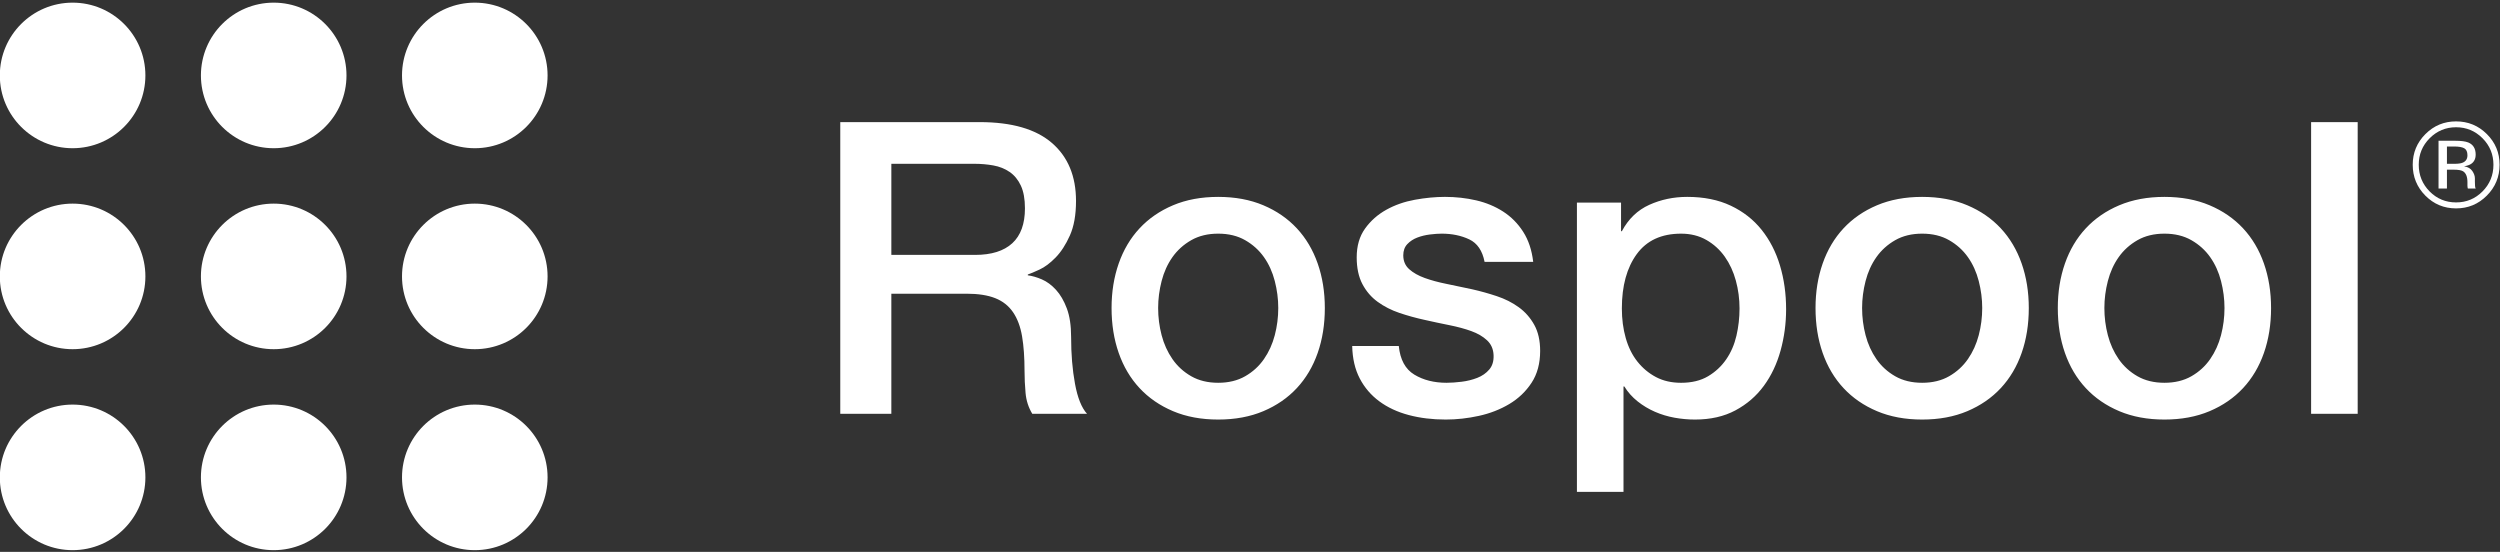
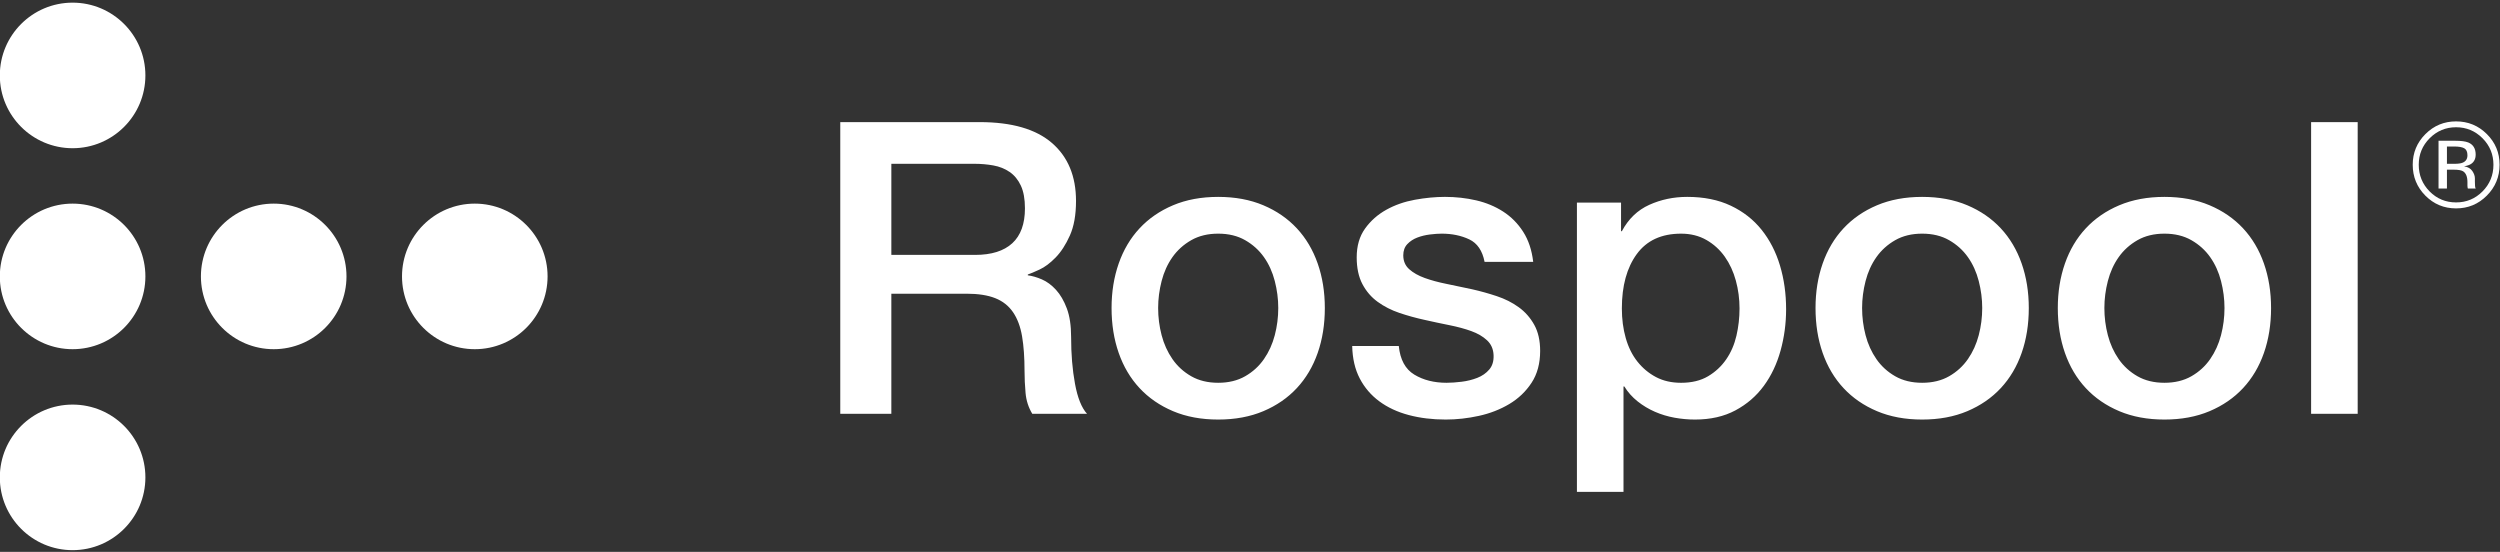
<svg xmlns="http://www.w3.org/2000/svg" xml:space="preserve" width="376mm" height="83mm" style="shape-rendering:geometricPrecision; text-rendering:geometricPrecision; image-rendering:optimizeQuality; fill-rule:evenodd; clip-rule:evenodd" viewBox="0 0 37600 8300">
  <rect x="0" y="0" width="37600" height="8300" fill="#333333" stroke="none" />
  <defs>
    <style type="text/css">  .fil0 {fill:white} .fil1 {fill:white;fill-rule:nonzero}  </style>
  </defs>
  <g id="Слой_x0020_1">
    <g id="_105553185095872">
      <g>
        <g>
          <circle class="fil0" cx="1092.05" cy="1134.54" r="1094.68" />
-           <circle class="fil0" cx="4116.48" cy="1134.54" r="1094.68" />
-           <circle class="fil0" cx="7140.91" cy="1134.54" r="1094.68" />
          <circle class="fil0" cx="1092.05" cy="4157.13" r="1094.68" />
          <circle class="fil0" cx="1092.05" cy="7179.72" r="1094.68" />
          <circle class="fil0" cx="4116.48" cy="4157.13" r="1094.68" />
-           <circle class="fil0" cx="4116.48" cy="7179.72" r="1094.68" />
          <circle class="fil0" cx="7140.91" cy="4157.13" r="1094.68" />
-           <circle class="fil0" cx="7140.91" cy="7179.72" r="1094.68" />
        </g>
        <path class="fil1" d="M12637.74 1836.59l2095.38 0c483.4,0 845.95,104.46 1087.64,313.37 241.7,208.94 362.55,499.79 362.55,872.58 0,208.92 -30.72,382 -92.18,519.23 -61.43,137.24 -133.13,247.84 -215.06,331.82 -81.94,83.99 -162.83,144.41 -242.73,181.27 -79.88,36.88 -138.25,61.45 -175.12,73.75l0 12.28c65.54,8.2 136.21,28.69 212,61.45 75.78,32.78 146.45,85 212,156.7 65.54,71.69 119.82,164.88 162.84,279.58 43.01,114.7 64.52,258.09 64.52,430.15 0,258.07 19.46,492.61 58.37,703.58 38.91,210.97 99.34,361.52 181.27,451.64l-823.4 0c-57.36,-94.21 -91.15,-198.67 -101.39,-313.39 -10.25,-114.7 -15.37,-225.31 -15.37,-331.82 0,-200.73 -12.29,-373.8 -36.87,-519.23 -24.58,-145.44 -69.64,-266.27 -135.19,-362.54 -65.54,-96.27 -154.64,-166.94 -267.3,-212 -112.64,-45.06 -257.04,-67.6 -433.2,-67.6l-1130.66 0 0 1806.58 -768.1 0 0 -4387.4zm768.1 1997.06l1259.7 0c245.79,0 432.19,-58.37 559.18,-175.13 126.98,-116.75 190.49,-291.88 190.49,-525.37 0,-139.3 -20.48,-252.97 -61.45,-341.06 -40.97,-88.06 -97.3,-156.67 -168.98,-205.85 -71.69,-49.15 -153.63,-81.91 -245.81,-98.31 -92.16,-16.39 -187.4,-24.57 -285.73,-24.57l-1247.4 0 0 1370.29zm4915.88 2476.37c-253.98,0 -480.31,-41.99 -679.01,-125.97 -198.67,-83.97 -366.64,-199.7 -503.88,-347.18 -137.22,-147.48 -241.69,-323.63 -313.37,-528.46 -71.7,-204.82 -107.54,-430.13 -107.54,-675.94 0,-241.68 35.84,-464.95 107.54,-669.77 71.68,-204.84 176.15,-380.99 313.37,-528.46 137.24,-147.48 305.21,-263.21 503.88,-347.18 198.7,-83.98 425.03,-125.97 679.01,-125.97 253.99,0 480.33,41.99 679,125.97 198.7,83.97 366.64,199.7 503.88,347.18 137.24,147.47 241.7,323.62 313.4,528.46 71.67,204.82 107.52,428.09 107.52,669.77 0,245.81 -35.85,471.12 -107.52,675.94 -71.7,204.83 -176.16,380.98 -313.4,528.46 -137.24,147.48 -305.18,263.21 -503.88,347.18 -198.67,83.98 -425.01,125.97 -679,125.97zm0 -553.03c155.67,0 290.85,-32.78 405.55,-98.33 114.72,-65.54 208.94,-151.56 282.67,-258.07 73.75,-106.51 128.02,-226.33 162.84,-359.48 34.82,-133.13 52.22,-269.34 52.22,-408.64 0,-135.18 -17.4,-270.37 -52.22,-405.55 -34.82,-135.18 -89.09,-255.01 -162.84,-359.46 -73.73,-104.48 -167.95,-189.48 -282.67,-255.03 -114.7,-65.54 -249.88,-98.31 -405.55,-98.31 -155.67,0 -290.85,32.77 -405.55,98.31 -114.7,65.55 -208.94,150.55 -282.67,255.03 -73.73,104.45 -128.03,224.28 -162.85,359.46 -34.81,135.18 -52.22,270.37 -52.22,405.55 0,139.3 17.41,275.51 52.22,408.64 34.82,133.15 89.12,252.97 162.85,359.48 73.73,106.51 167.97,192.53 282.67,258.07 114.7,65.55 249.88,98.33 405.55,98.33zm2716.02 -553.04c20.48,204.83 98.31,348.22 233.49,430.13 135.19,81.94 297,122.91 485.45,122.91 65.55,0 140.31,-5.12 224.28,-15.36 83.98,-10.25 162.85,-29.7 236.58,-58.37 73.73,-28.69 134.16,-70.67 181.27,-125.97 47.12,-55.31 68.61,-128.03 64.52,-218.15 -4.09,-90.12 -36.87,-163.86 -98.31,-221.22 -61.45,-57.35 -140.3,-103.43 -236.58,-138.26 -96.27,-34.82 -205.85,-64.52 -328.75,-89.1 -122.89,-24.58 -247.85,-51.21 -374.83,-79.88 -131.09,-28.67 -257.06,-63.49 -377.91,-104.46 -120.85,-40.97 -229.42,-96.27 -325.67,-165.91 -96.27,-69.64 -173.09,-158.75 -230.45,-267.3 -57.34,-108.55 -86.03,-242.73 -86.03,-402.49 0,-172.06 42,-316.46 125.97,-433.21 84,-116.76 190.51,-210.97 319.55,-282.67 129.03,-71.68 272.42,-121.86 430.13,-150.55 157.72,-28.67 308.27,-43 451.66,-43 163.85,0 320.55,17.4 470.07,52.22 149.52,34.84 284.7,91.15 405.55,168.99 120.85,77.83 221.21,179.22 301.09,304.16 79.9,124.96 130.08,275.51 150.57,451.66l-731.24 0c-32.79,-167.96 -109.58,-280.63 -230.43,-337.97 -120.85,-57.36 -259.12,-86.03 -414.79,-86.03 -49.15,0 -107.52,4.1 -175.12,12.28 -67.58,8.21 -131.09,23.57 -190.49,46.09 -59.4,22.54 -109.58,55.31 -150.55,98.33 -40.96,43.01 -61.45,99.34 -61.45,168.98 0,86.02 29.7,155.66 89.1,208.93 59.41,53.25 137.24,97.28 233.51,132.1 96.27,34.82 205.85,64.52 328.75,89.11 122.89,24.58 249.89,51.2 380.98,79.88 127,28.67 251.94,63.49 374.83,104.46 122.9,40.97 232.48,96.27 328.75,165.91 96.27,69.64 174.1,157.73 233.49,264.22 59.42,106.52 89.12,237.61 89.12,393.28 0,188.45 -43.03,348.21 -129.06,479.3 -86.01,131.09 -197.64,237.6 -334.88,319.52 -137.24,81.94 -289.83,141.33 -457.79,178.21 -167.97,36.87 -333.88,55.3 -497.73,55.3 -200.73,0 -386.1,-22.54 -556.1,-67.6 -170.03,-45.06 -317.49,-113.67 -442.43,-205.85 -124.96,-92.16 -223.27,-206.88 -294.97,-344.1 -71.67,-137.24 -109.58,-300.08 -113.67,-488.52l700.52 0zm2679.14 -2156.83l663.64 0 0 430.13 12.3 0c98.31,-184.34 235.55,-316.46 411.7,-396.34 176.16,-79.88 366.64,-119.82 571.47,-119.82 249.88,0 468.03,44.03 654.42,132.12 186.4,88.06 341.04,208.91 463.94,362.54 122.89,153.62 215.07,332.84 276.52,537.68 61.44,204.82 92.16,423.98 92.16,657.49 0,213.01 -27.64,419.89 -82.94,620.62 -55.31,200.73 -139.28,377.91 -251.94,531.54 -112.67,153.61 -255.01,276.51 -427.07,368.68 -172.06,92.17 -374.84,138.26 -608.34,138.26 -102.42,0 -204.82,-9.21 -307.24,-27.66 -102.42,-18.43 -200.73,-48.12 -294.95,-89.09 -94.23,-40.97 -181.27,-93.19 -261.15,-156.7 -79.9,-63.49 -146.46,-138.25 -199.72,-224.28l-12.28 0 0 1585.37 -700.52 0 0 -4350.54zm2445.65 1591.5c0,-143.37 -18.44,-282.66 -55.3,-417.85 -36.88,-135.18 -92.18,-255 -165.91,-359.46 -73.75,-104.46 -165.91,-188.45 -276.52,-251.94 -110.61,-63.49 -237.6,-95.25 -380.99,-95.25 -294.95,0 -517.19,102.42 -666.71,307.25 -149.52,204.82 -224.28,477.24 -224.28,817.25 0,159.78 19.46,308.27 58.37,445.51 38.91,137.22 97.3,255.01 175.13,353.32 77.84,98.32 171.03,176.15 279.6,233.51 108.55,57.36 234.52,86.03 377.89,86.03 159.78,0 294.96,-32.78 405.57,-98.33 110.61,-65.54 201.76,-150.55 273.43,-255 71.7,-104.46 122.91,-223.26 153.63,-356.4 30.73,-133.15 46.09,-269.34 46.09,-408.64zm2746.73 1671.4c-253.98,0 -480.31,-41.99 -679,-125.97 -198.68,-83.97 -366.64,-199.7 -503.88,-347.18 -137.23,-147.48 -241.7,-323.63 -313.38,-528.46 -71.69,-204.82 -107.54,-430.13 -107.54,-675.94 0,-241.68 35.85,-464.95 107.54,-669.77 71.68,-204.84 176.15,-380.99 313.38,-528.46 137.24,-147.48 305.2,-263.21 503.88,-347.18 198.69,-83.98 425.02,-125.97 679,-125.97 254,0 480.33,41.99 679.01,125.97 198.69,83.97 366.64,199.7 503.88,347.18 137.24,147.47 241.69,323.62 313.39,528.46 71.67,204.82 107.52,428.09 107.52,669.77 0,245.81 -35.85,471.12 -107.52,675.94 -71.7,204.83 -176.15,380.98 -313.39,528.46 -137.24,147.48 -305.19,263.21 -503.88,347.18 -198.68,83.98 -425.01,125.97 -679.01,125.97zm0 -553.03c155.67,0 290.85,-32.78 405.55,-98.33 114.72,-65.54 208.94,-151.56 282.67,-258.07 73.75,-106.51 128.03,-226.33 162.84,-359.48 34.82,-133.13 52.22,-269.34 52.22,-408.64 0,-135.18 -17.4,-270.37 -52.22,-405.55 -34.81,-135.18 -89.09,-255.01 -162.84,-359.46 -73.73,-104.48 -167.95,-189.48 -282.67,-255.03 -114.7,-65.54 -249.88,-98.31 -405.55,-98.31 -155.67,0 -290.85,32.77 -405.55,98.31 -114.7,65.55 -208.94,150.55 -282.67,255.03 -73.73,104.45 -128.02,224.28 -162.84,359.46 -34.82,135.18 -52.22,270.37 -52.22,405.55 0,139.3 17.4,275.51 52.22,408.64 34.82,133.15 89.11,252.97 162.84,359.48 73.73,106.51 167.97,192.53 282.67,258.07 114.7,65.55 249.88,98.33 405.55,98.33zm3643.88 553.03c-253.98,0 -480.31,-41.99 -679,-125.97 -198.68,-83.97 -366.64,-199.7 -503.88,-347.18 -137.23,-147.48 -241.7,-323.63 -313.38,-528.46 -71.69,-204.82 -107.54,-430.13 -107.54,-675.94 0,-241.68 35.85,-464.95 107.54,-669.77 71.68,-204.84 176.15,-380.99 313.38,-528.46 137.24,-147.48 305.2,-263.21 503.88,-347.18 198.69,-83.98 425.02,-125.97 679,-125.97 254,0 480.33,41.99 679.01,125.97 198.69,83.97 366.64,199.7 503.88,347.18 137.24,147.47 241.69,323.62 313.39,528.46 71.68,204.82 107.52,428.09 107.52,669.77 0,245.81 -35.84,471.12 -107.52,675.94 -71.7,204.83 -176.15,380.98 -313.39,528.46 -137.24,147.48 -305.19,263.21 -503.88,347.18 -198.68,83.98 -425.01,125.97 -679.01,125.97zm0 -553.03c155.67,0 290.85,-32.78 405.55,-98.33 114.72,-65.54 208.94,-151.56 282.67,-258.07 73.75,-106.51 128.03,-226.33 162.85,-359.48 34.81,-133.13 52.22,-269.34 52.22,-408.64 0,-135.18 -17.41,-270.37 -52.22,-405.55 -34.82,-135.18 -89.1,-255.01 -162.85,-359.46 -73.73,-104.48 -167.95,-189.48 -282.67,-255.03 -114.7,-65.54 -249.88,-98.31 -405.55,-98.31 -155.67,0 -290.85,32.77 -405.55,98.31 -114.7,65.55 -208.94,150.55 -282.67,255.03 -73.73,104.45 -128.02,224.28 -162.84,359.46 -34.82,135.18 -52.22,270.37 -52.22,405.55 0,139.3 17.4,275.51 52.22,408.64 34.82,133.15 89.11,252.97 162.84,359.48 73.73,106.51 167.97,192.53 282.67,258.07 114.7,65.55 249.88,98.33 405.55,98.33zm2205.99 -3920.4l700.52 0 0 4387.4 -700.52 0 0 -4387.4z" />
      </g>
-       <path class="fil1" d="M36939.1 1913.87c-155.06,0 -287.32,55.34 -397.38,165.7 -109.15,110.07 -163.88,242.63 -163.88,398.29 0,156.59 54.43,290.37 162.97,400.73 109.45,110.37 242.02,165.71 398.29,165.71 156.28,0 288.84,-55.34 398.3,-165.71 109.15,-110.36 163.88,-244.14 163.88,-400.73 0,-155.66 -54.73,-288.22 -163.88,-398.29 -110.06,-110.36 -242.63,-165.7 -398.3,-165.7zm654.6 563.99c0,181.22 -63.84,335.67 -191.55,463.97 -127.39,128.31 -281.83,192.46 -463.05,192.46 -181.2,0 -335.05,-64.15 -462.14,-192.46 -126.48,-127.69 -189.72,-282.45 -189.72,-463.97 0,-179.98 63.54,-333.83 191.25,-461.53 127.08,-127.09 280.63,-190.63 460.61,-190.63 181.22,0 335.66,63.54 463.05,190.63 127.71,127.09 191.55,280.93 191.55,461.53zm-483.42 -142.59c0,-52.29 -16.12,-87.26 -47.74,-105.2 -31.92,-17.63 -82.69,-26.75 -152.92,-26.75l-107.64 0 0 260.26 114.01 0c53.51,0 93.66,-5.47 120.1,-16.12 49.56,-19.45 74.19,-56.85 74.19,-112.19zm-183.64 -218.3c89.08,0 154.45,8.82 196.1,25.85 74.19,31 111.29,91.51 111.29,181.81 0,64.15 -23.42,111.28 -70.54,141.69 -24.93,15.8 -59.59,27.66 -103.99,34.65 56.25,8.83 97.6,32.24 123.75,70.24 26.15,38 39.22,75.41 39.22,111.58l0 52.29c0,16.73 0.61,34.67 1.82,53.51 0.92,19.16 3.05,31.63 6.09,37.41l4.55 9.11 -118.57 0c-0.61,-2.42 -1.21,-4.86 -1.83,-7.29 -0.6,-2.44 -1.21,-4.86 -1.82,-7.91l-2.43 -23.11 0 -57.15c0,-83.01 -22.8,-138.03 -67.8,-164.79 -26.76,-15.51 -73.58,-23.11 -140.77,-23.11l-99.73 0 0 283.36 -126.49 0 0 -718.14 251.15 0z" />
+       <path class="fil1" d="M36939.1 1913.87c-155.06,0 -287.32,55.34 -397.38,165.7 -109.15,110.07 -163.88,242.63 -163.88,398.29 0,156.59 54.43,290.37 162.97,400.73 109.45,110.37 242.02,165.71 398.29,165.71 156.28,0 288.84,-55.34 398.3,-165.71 109.15,-110.36 163.88,-244.14 163.88,-400.73 0,-155.66 -54.73,-288.22 -163.88,-398.29 -110.06,-110.36 -242.63,-165.7 -398.3,-165.7zm654.6 563.99c0,181.22 -63.84,335.67 -191.55,463.97 -127.39,128.31 -281.83,192.46 -463.05,192.46 -181.2,0 -335.05,-64.15 -462.14,-192.46 -126.48,-127.69 -189.72,-282.45 -189.72,-463.97 0,-179.98 63.54,-333.83 191.25,-461.53 127.08,-127.09 280.63,-190.63 460.61,-190.63 181.22,0 335.66,63.54 463.05,190.63 127.71,127.09 191.55,280.93 191.55,461.53zm-483.42 -142.59c0,-52.29 -16.12,-87.26 -47.74,-105.2 -31.92,-17.63 -82.69,-26.75 -152.92,-26.75l-107.64 0 0 260.26 114.01 0c53.51,0 93.66,-5.47 120.1,-16.12 49.56,-19.45 74.19,-56.85 74.19,-112.19zm-183.64 -218.3c89.08,0 154.45,8.82 196.1,25.85 74.19,31 111.29,91.51 111.29,181.81 0,64.15 -23.42,111.28 -70.54,141.69 -24.93,15.8 -59.59,27.66 -103.99,34.65 56.25,8.83 97.6,32.24 123.75,70.24 26.15,38 39.22,75.41 39.22,111.58l0 52.29c0,16.73 0.61,34.67 1.82,53.51 0.92,19.16 3.05,31.63 6.09,37.41l4.55 9.11 -118.57 0c-0.61,-2.42 -1.21,-4.86 -1.83,-7.29 -0.6,-2.44 -1.21,-4.86 -1.82,-7.91l-2.43 -23.11 0 -57.15c0,-83.01 -22.8,-138.03 -67.8,-164.79 -26.76,-15.51 -73.58,-23.11 -140.77,-23.11l-99.73 0 0 283.36 -126.49 0 0 -718.14 251.15 0" />
    </g>
  </g>
</svg>